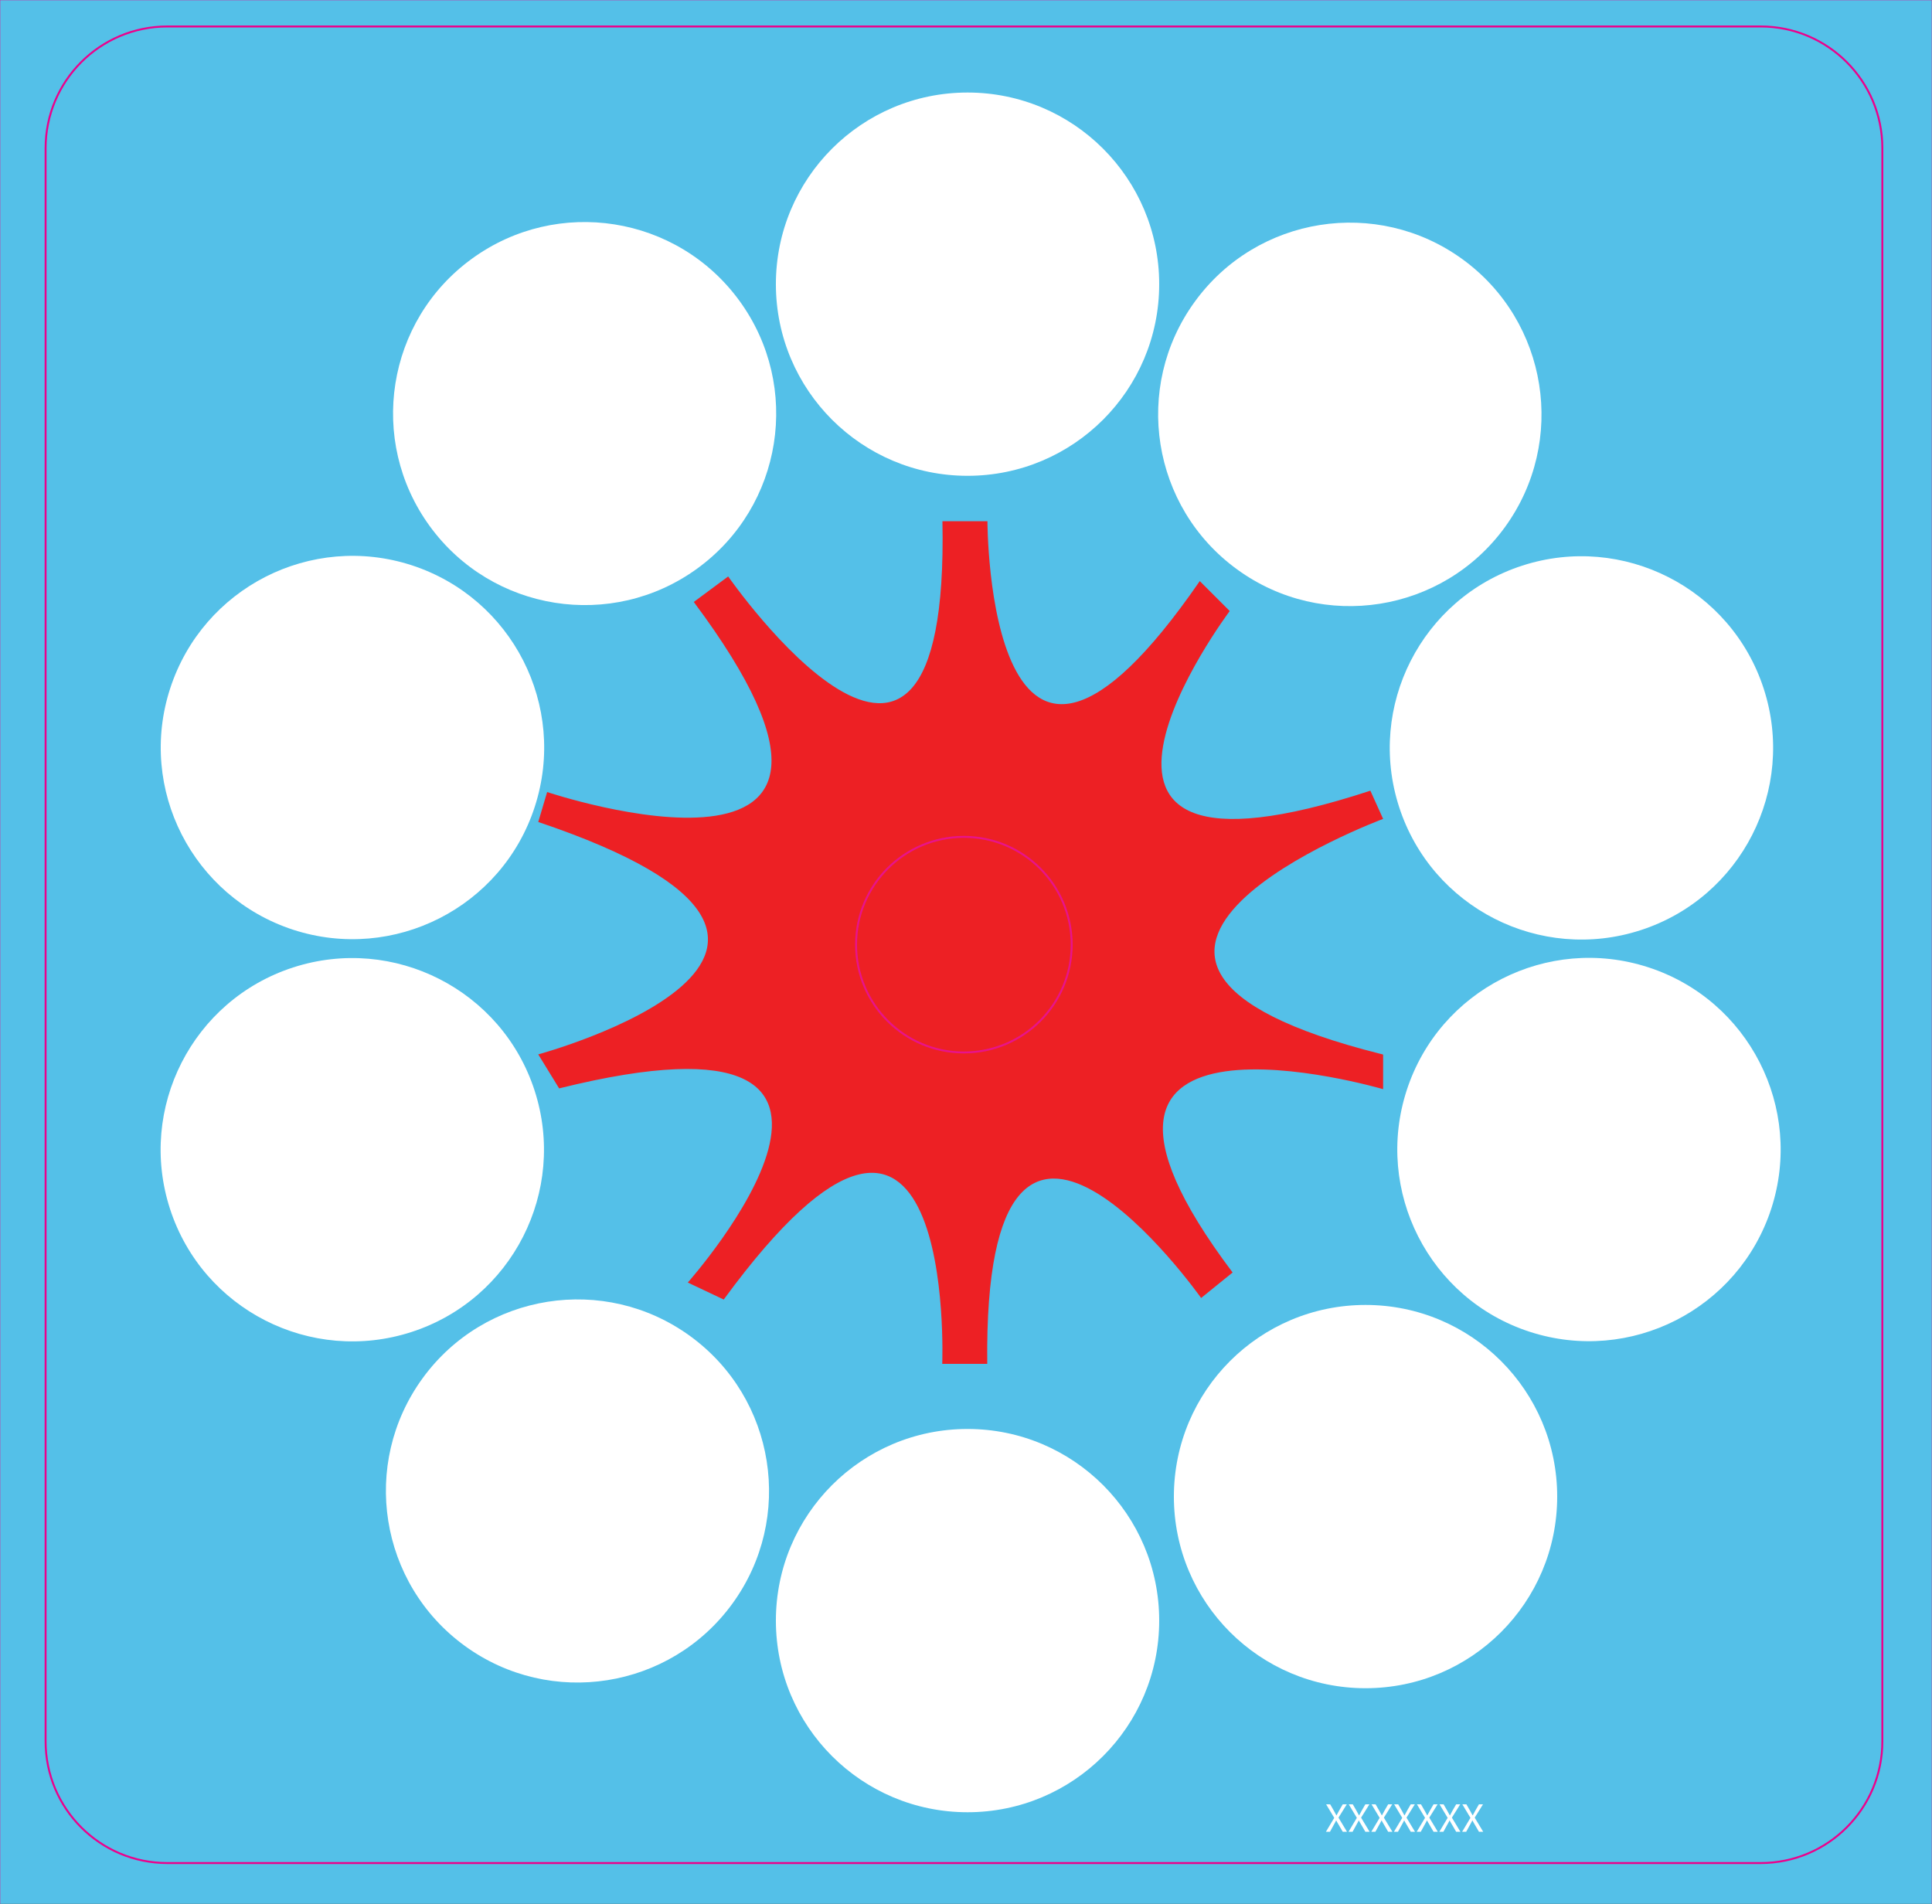
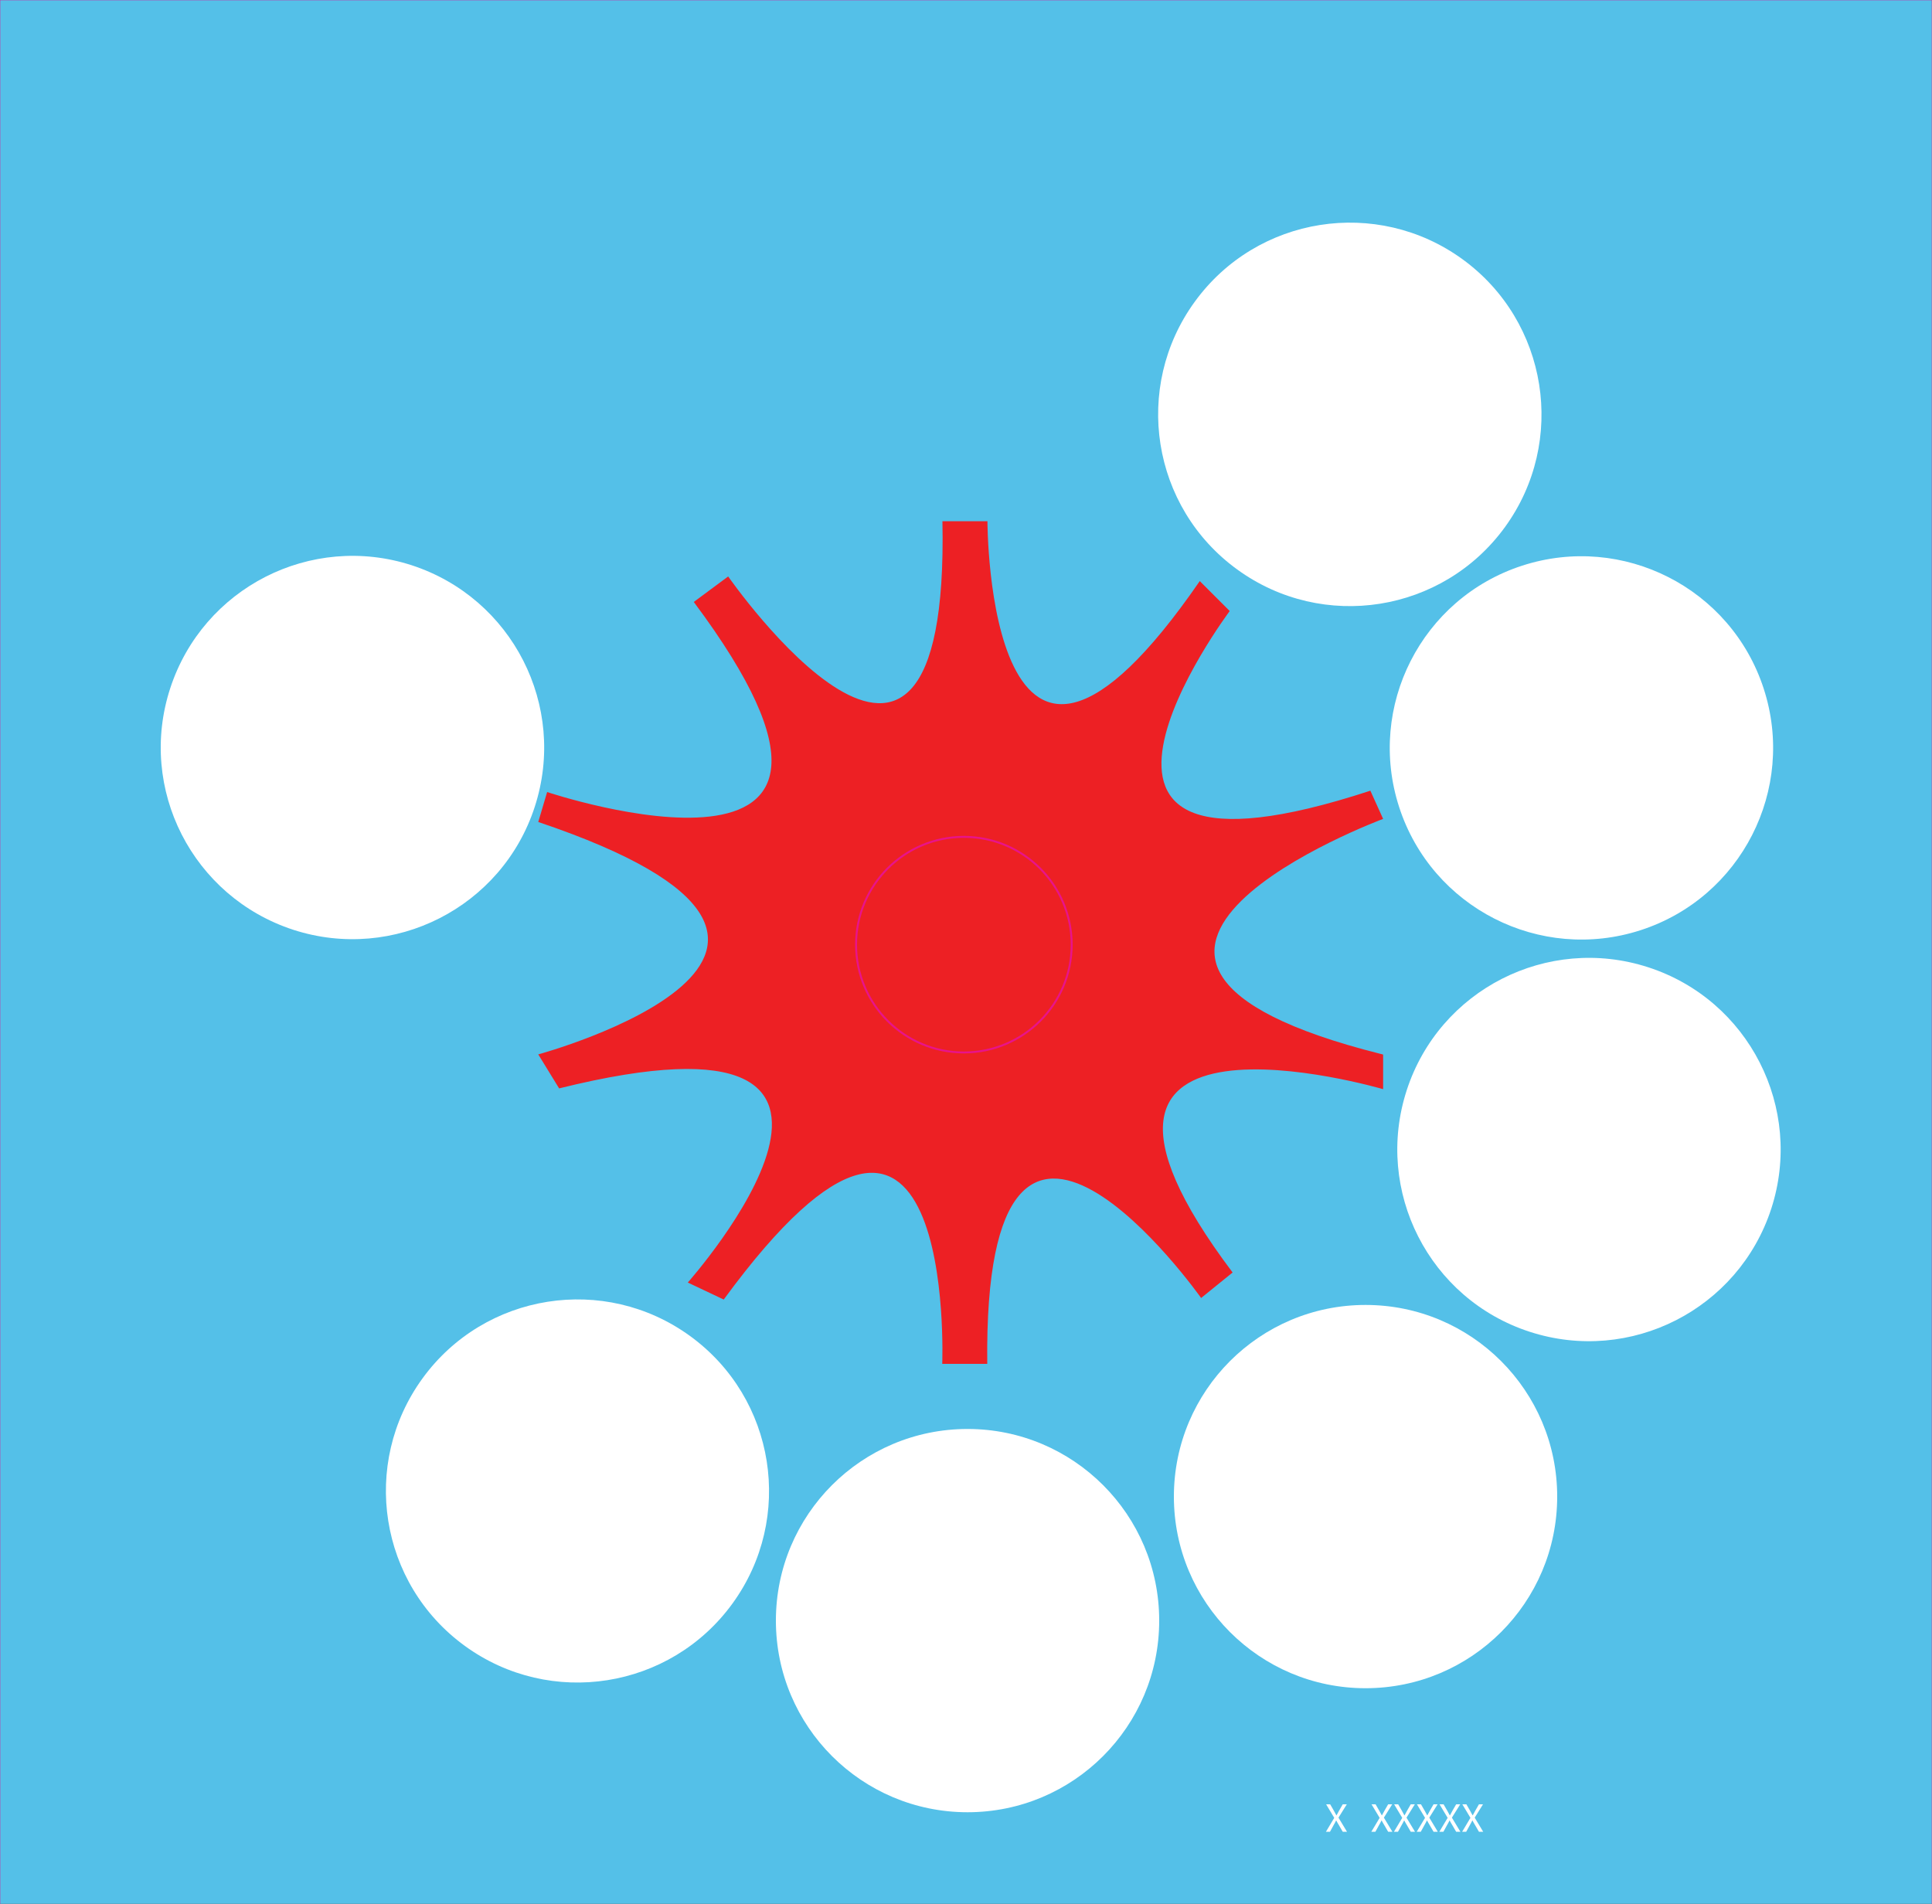
<svg xmlns="http://www.w3.org/2000/svg" version="1.1" id="Layer_1" x="0px" y="0px" width="1000px" height="985.5px" viewBox="0 0 1000 985.5" enable-background="new 0 0 1000 985.5" xml:space="preserve">
  <rect x="0" y="0" width="1000" height="985.5" fill="#333333" stroke="none" />
  <g>
    <rect fill="#54C0E8" stroke="#EC008C" stroke-width="0.212" width="1000" height="986.7" />
    <path fill="#ED2024" d="M487.8,269.8h23.3c0,0-0.1,190.6,109.9,31l15.5,15.5c0,0-116.2,155,72.8,93l6.6,14.6   c0,0-195.4,72.7-1.5,121.6c0.5,0.1,1,0.2,1.5,0.4v17.9c0,0-191.7-56.2-77.9,94.9l-16.3,13.2c0,0-112.9-159.6-110.7,34.1h-23.3   c0,0,7.7-198.3-113.1-33.3l-18.6-8.8c0,0,133.3-150.1-66.6-100.5l-10.8-17.6c0,0,197.6-53.7,0-120.3l4.6-15.5   c0,0,199.1,66.6,75.9-98.4l17.8-13.2C377,298.5,491.7,463.5,487.8,269.8z" />
-     <path fill="#FFFFFF" d="M500.8,246.3c54.8,0,99.2-44.4,99.2-99.2s-44.4-99.2-99.2-99.2s-99.2,44.4-99.2,99.2S446,246.3,500.8,246.3   " />
-     <path fill="#FFFFFF" d="M360.9,294.3c44.3-32.2,54.1-94.2,21.9-138.5s-94.2-54.1-138.5-21.9C200,166,190.2,228,222.4,272.3   C254.6,316.6,316.6,326.5,360.9,294.3" />
    <path fill="#FFFFFF" d="M916.8,625.7c16.9-52.1-11.6-108.1-63.7-125c-52.1-16.9-108.1,11.6-125,63.7s11.6,108.1,63.7,125   S899.8,677.8,916.8,625.7" />
    <path fill="#FFFFFF" d="M276.8,417.6c16.9-52.1-11.6-108-63.7-125c-52.1-16.9-108,11.6-125,63.7s11.6,108,63.7,125   C203.9,498.2,259.9,469.7,276.8,417.6" />
    <path fill="#FFFFFF" d="M912.9,356.5c-16.9-52.1-72.9-80.6-125-63.7c-52.1,16.9-80.6,72.9-63.7,125c16.9,52.1,72.9,80.6,125,63.7   C901.3,464.6,929.8,408.6,912.9,356.5" />
-     <path fill="#FFFFFF" d="M276.7,564.5c-16.9-52.1-72.9-80.6-125-63.7c-52.1,16.9-80.6,72.9-63.7,125c16.9,52.1,72.9,80.6,125,63.7   C265.1,672.6,293.6,616.6,276.7,564.5" />
    <path fill="#FFFFFF" d="M757,134.2c-44.3-32.2-106.4-22.4-138.6,22c-32.2,44.3-22.4,106.4,22,138.6c44.3,32.2,106.4,22.4,138.6-22   C811.1,228.5,801.3,166.4,757,134.2" />
    <path fill="#FFFFFF" d="M357.2,691.6c-44.3-32.2-106.3-22.4-138.5,21.9c-32.2,44.3-22.4,106.3,21.9,138.5   c44.3,32.2,106.3,22.4,138.5-21.9C411.3,785.8,401.5,723.8,357.2,691.6" />
    <path fill="#FFFFFF" d="M706.8,873.9c54.8,0,99.2-44.4,99.2-99.2s-44.4-99.2-99.2-99.2s-99.2,44.4-99.2,99.2S652,873.9,706.8,873.9   " />
    <path fill="#FFFFFF" d="M500.8,938.1c54.8,0,99.2-44.4,99.2-99.2s-44.4-99.2-99.2-99.2s-99.2,44.4-99.2,99.2S446,938.1,500.8,938.1   " />
    <circle fill="none" stroke="#E8138B" stroke-miterlimit="10" cx="498.9" cy="489" r="55.8" />
    <g>
-       <path fill="none" stroke="#EC008C" d="M911.3,964.4H86.6c-34.8,0-63-28.2-63-63V76.7c0-34.8,28.2-63,63-63h824.7    c34.8,0,63,28.2,63,63v824.7C974.3,936.2,946.1,964.4,911.3,964.4z" />
      <g>
        <path fill="#FFFFFF" d="M695,948.2l-1.8-3.1c-0.7-1.2-1.2-2-1.6-2.8h0c-0.4,0.8-0.8,1.6-1.5,2.8l-1.7,3.1h-2.1l4.3-7.2l-4.2-7     h2.1l1.9,3.3c0.5,0.9,0.9,1.6,1.3,2.4h0.1c0.4-0.8,0.8-1.5,1.3-2.4l1.9-3.3h2.1l-4.3,6.9l4.4,7.3H695z" />
-         <path fill="#FFFFFF" d="M706.7,948.2l-1.8-3.1c-0.7-1.2-1.2-2-1.6-2.8h0c-0.4,0.8-0.8,1.6-1.5,2.8l-1.7,3.1h-2.1l4.3-7.2l-4.2-7     h2.1l1.9,3.3c0.5,0.9,0.9,1.6,1.3,2.4h0.1c0.4-0.8,0.8-1.5,1.3-2.4l1.9-3.3h2.1l-4.3,6.9l4.4,7.3H706.7z" />
        <path fill="#FFFFFF" d="M718.5,948.2l-1.8-3.1c-0.7-1.2-1.2-2-1.6-2.8h0c-0.4,0.8-0.8,1.6-1.5,2.8l-1.7,3.1h-2.1l4.3-7.2l-4.2-7     h2.1l1.9,3.3c0.5,0.9,0.9,1.6,1.3,2.4h0.1c0.4-0.8,0.8-1.5,1.3-2.4l1.9-3.3h2.1l-4.3,6.9l4.4,7.3H718.5z" />
        <path fill="#FFFFFF" d="M730.2,948.2l-1.8-3.1c-0.7-1.2-1.2-2-1.6-2.8h0c-0.4,0.8-0.8,1.6-1.5,2.8l-1.7,3.1h-2.1l4.3-7.2l-4.2-7     h2.1l1.9,3.3c0.5,0.9,0.9,1.6,1.3,2.4h0.1c0.4-0.8,0.8-1.5,1.3-2.4l1.9-3.3h2.1l-4.3,6.9l4.4,7.3H730.2z" />
        <path fill="#FFFFFF" d="M742,948.2l-1.8-3.1c-0.7-1.2-1.2-2-1.6-2.8h0c-0.4,0.8-0.8,1.6-1.5,2.8l-1.7,3.1h-2.1l4.3-7.2l-4.2-7     h2.1l1.9,3.3c0.5,0.9,0.9,1.6,1.3,2.4h0.1c0.4-0.8,0.8-1.5,1.3-2.4l1.9-3.3h2.1l-4.3,6.9l4.4,7.3H742z" />
        <path fill="#FFFFFF" d="M753.7,948.2l-1.8-3.1c-0.7-1.2-1.2-2-1.6-2.8h0c-0.4,0.8-0.8,1.6-1.5,2.8l-1.7,3.1h-2.1l4.3-7.2l-4.2-7     h2.1l1.9,3.3c0.5,0.9,0.9,1.6,1.3,2.4h0.1c0.4-0.8,0.8-1.5,1.3-2.4l1.9-3.3h2.1l-4.3,6.9l4.4,7.3H753.7z" />
        <path fill="#FFFFFF" d="M765.5,948.2l-1.8-3.1c-0.7-1.2-1.2-2-1.6-2.8h0c-0.4,0.8-0.8,1.6-1.5,2.8l-1.7,3.1h-2.1l4.3-7.2l-4.2-7     h2.1l1.9,3.3c0.5,0.9,0.9,1.6,1.3,2.4h0.1c0.4-0.8,0.8-1.5,1.3-2.4l1.9-3.3h2.1l-4.3,6.9l4.4,7.3H765.5z" />
      </g>
    </g>
  </g>
  <g>
</g>
  <g>
</g>
  <g>
</g>
  <g>
</g>
  <g>
</g>
  <g>
</g>
</svg>